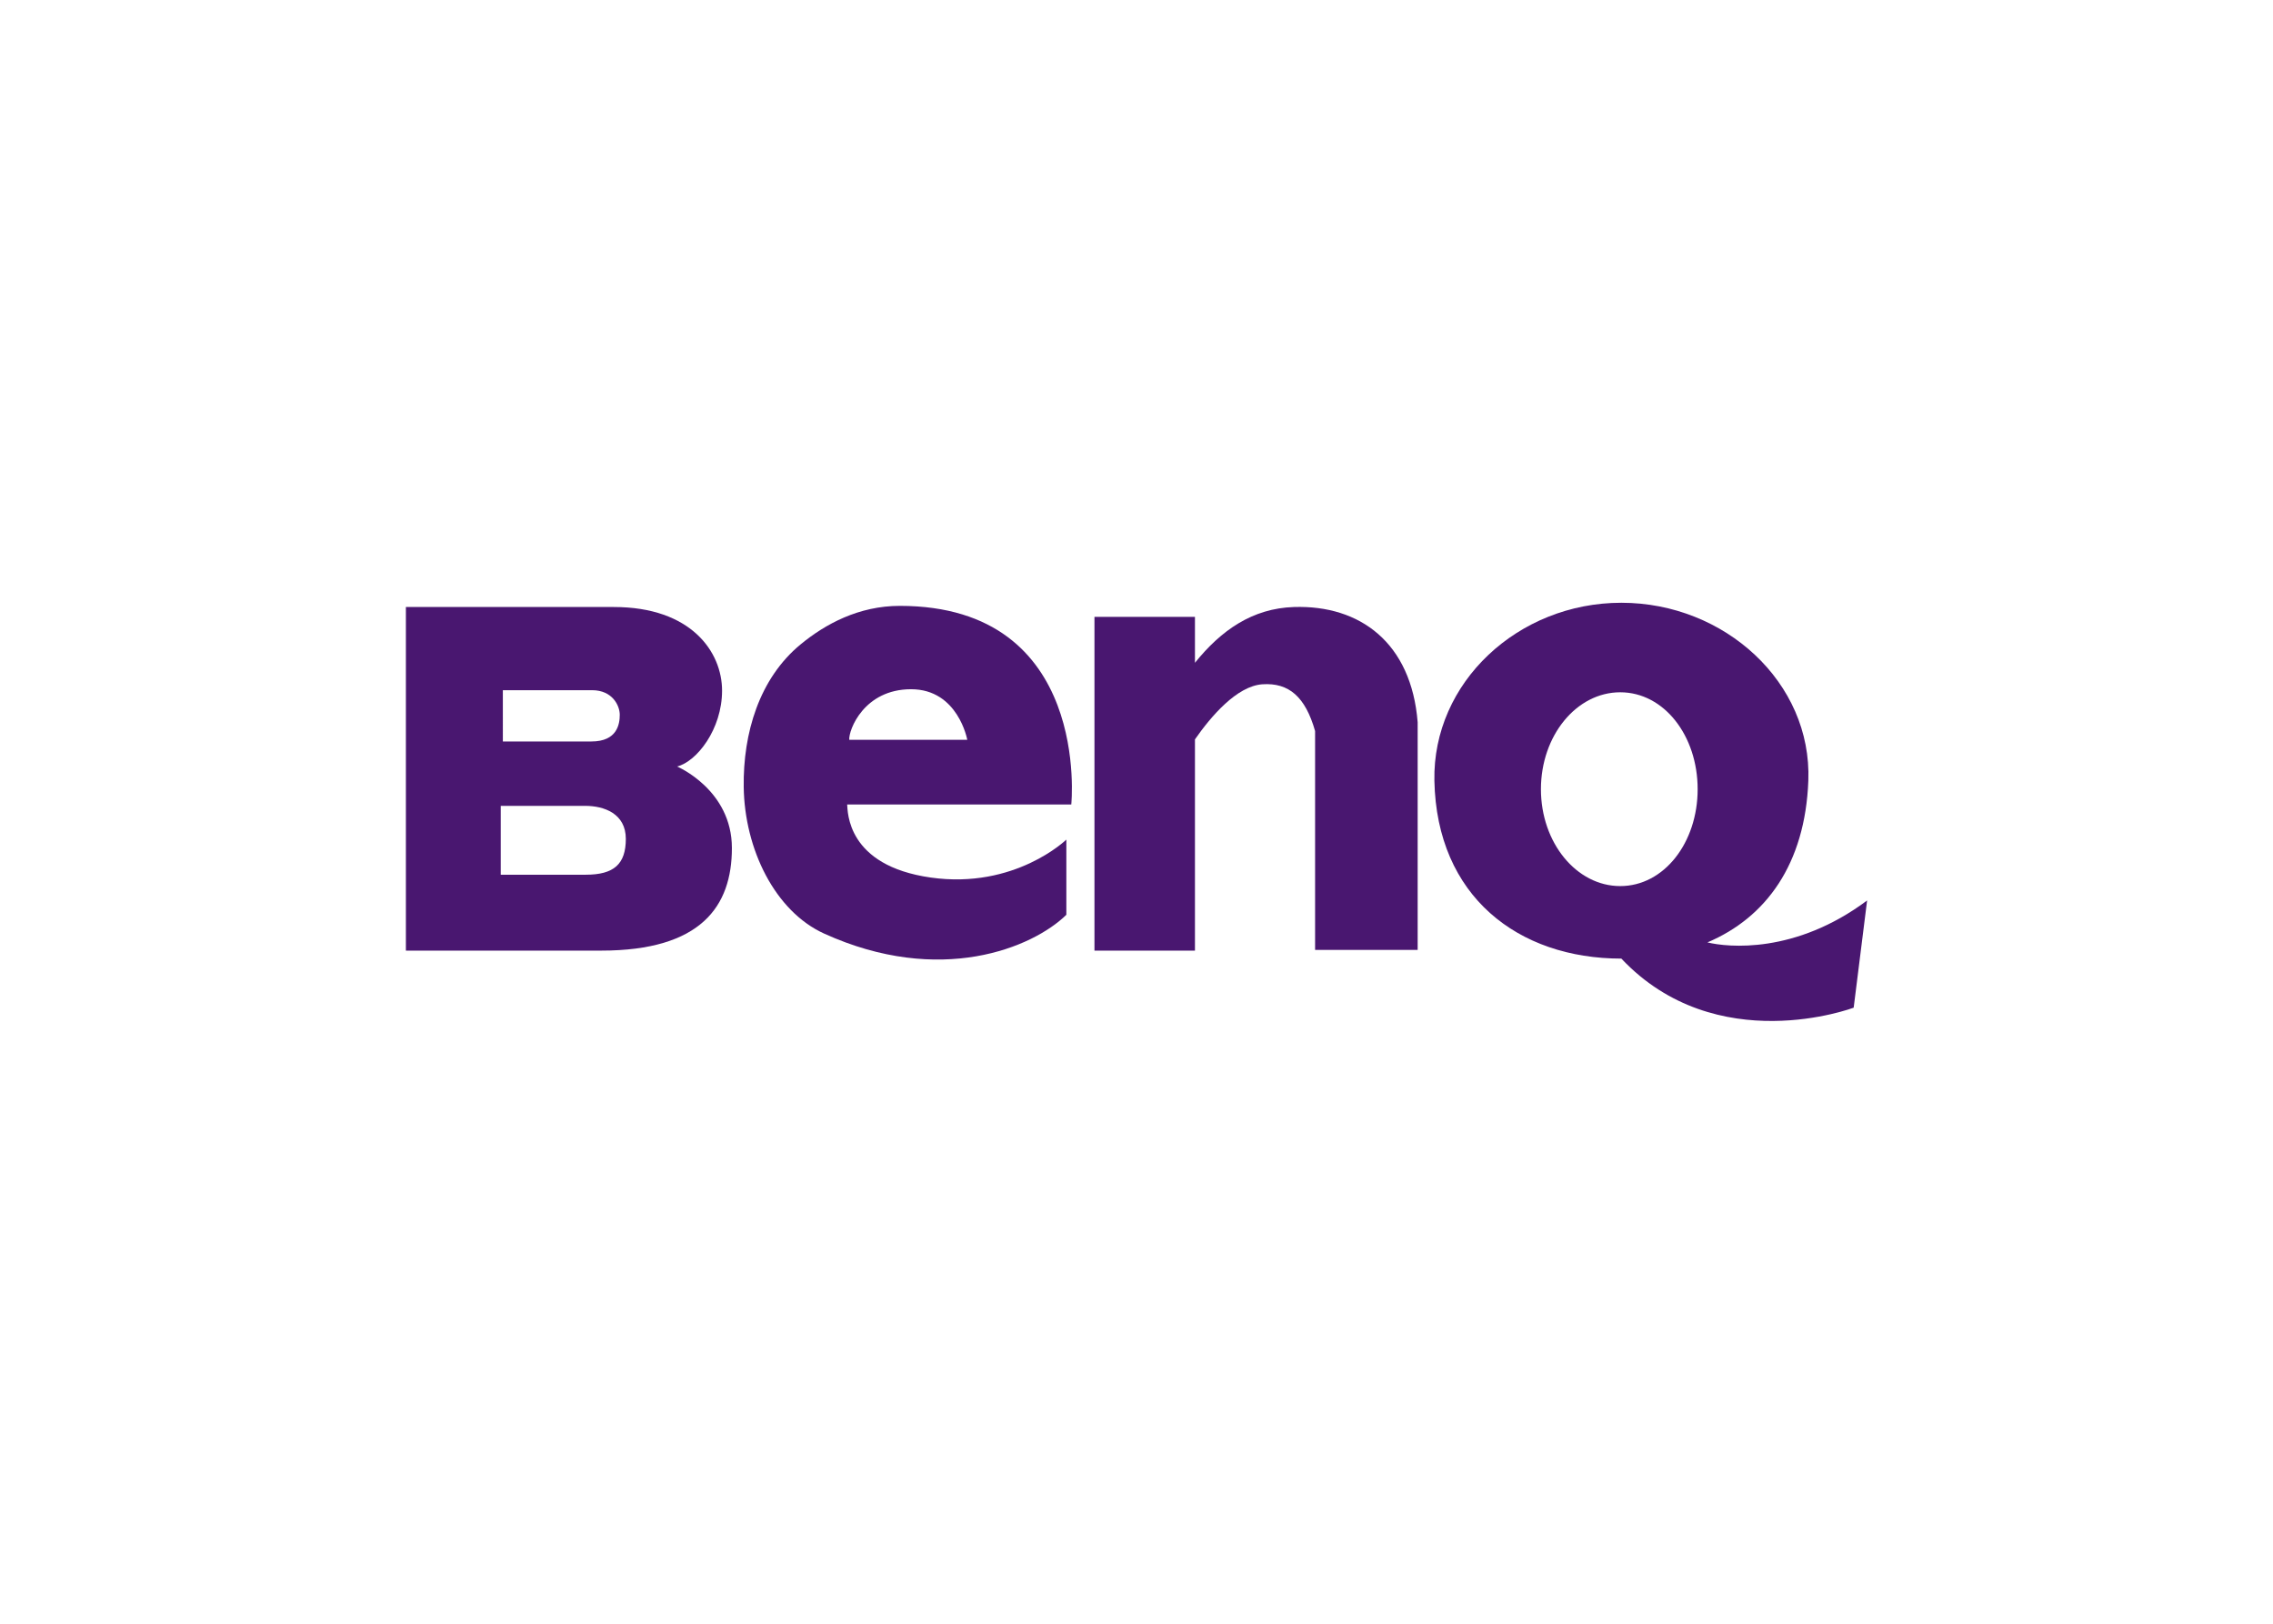
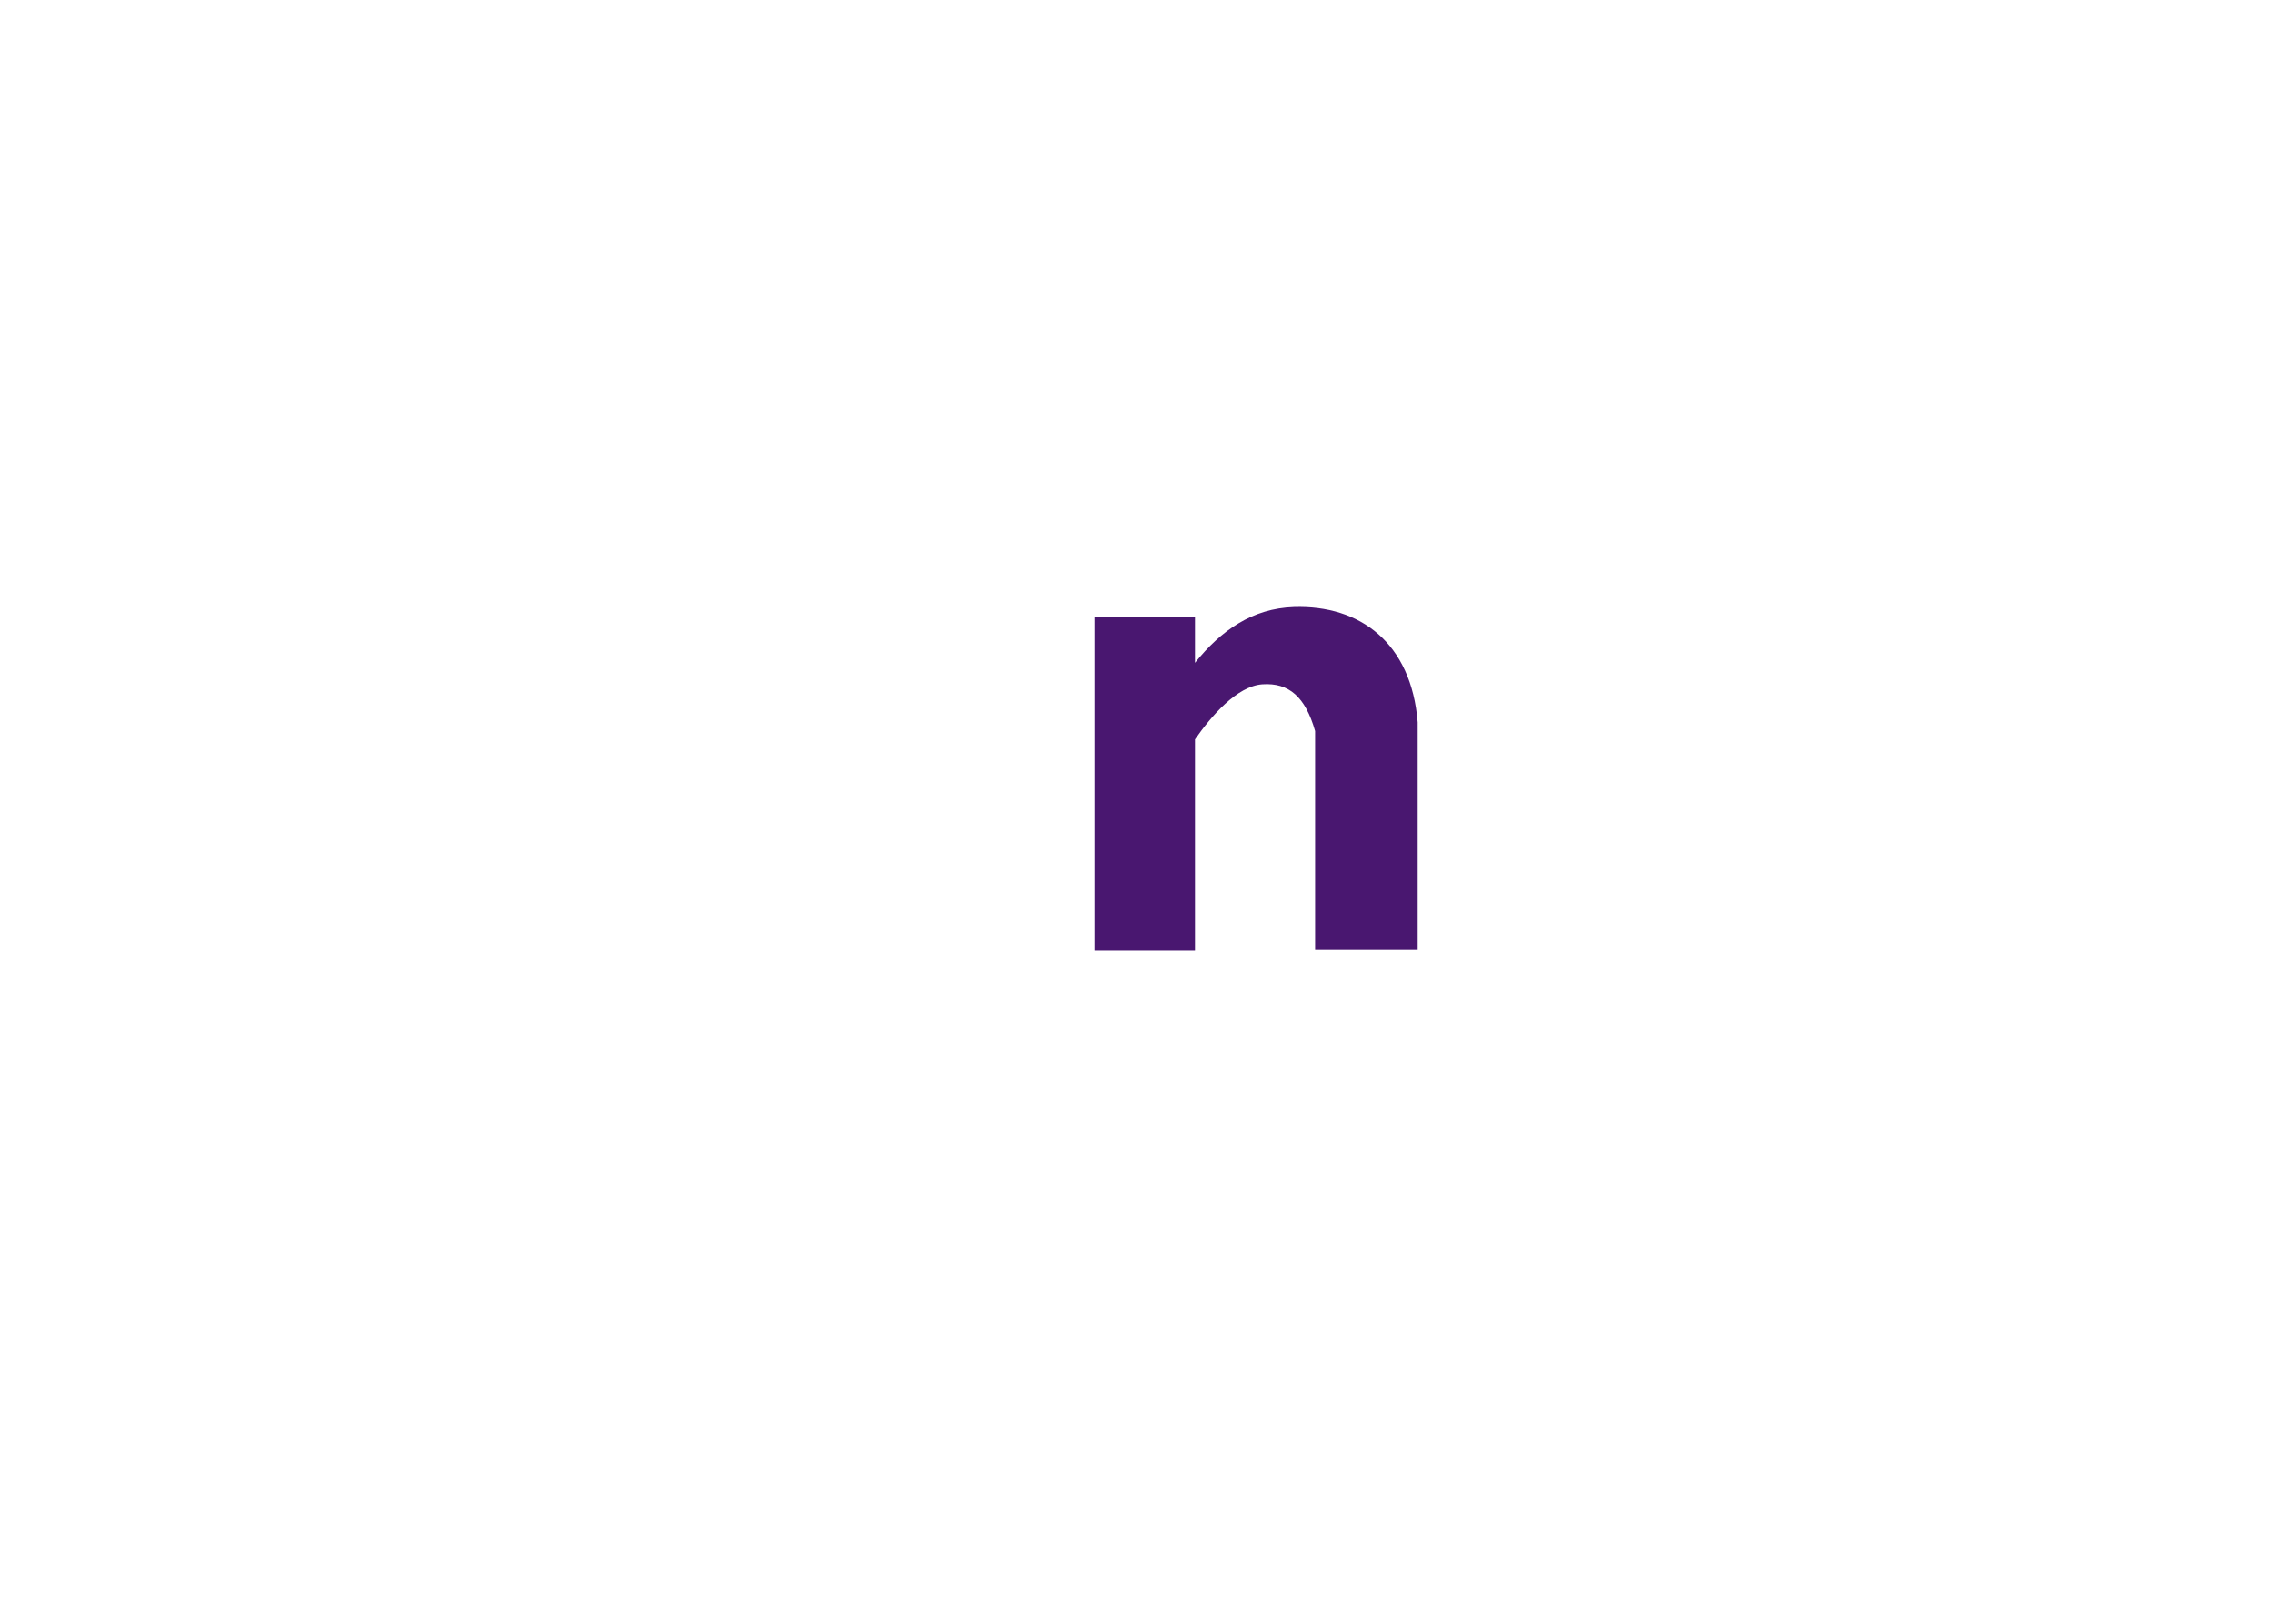
<svg xmlns="http://www.w3.org/2000/svg" clip-rule="evenodd" fill-rule="evenodd" stroke-linejoin="round" stroke-miterlimit="2" viewBox="0 0 560 400">
  <g fill="#491770" fill-rule="nonzero">
-     <path d="m166.819 188.826c4.844-1.215 11.077-9.176 11.077-18.693 0-9.525-7.616-20.598-26.656-20.598h-51.24v84.645h48.123c24.577 0 32.196-10.903 32.196-25.27 0-14.368-13.5-20.084-13.5-20.084zm-42.931-18.801h21.986c5.021 0 6.815 3.809 6.815 6.052 0 2.255-.587 6.581-6.989 6.581h-21.812zm20.426 45.457h-20.946v-16.963h20.8c4.675 0 10.018 1.907 10.018 8.135-.001 6.233-2.946 8.828-9.872 8.828z" />
-     <path d="m221.691 149.253c-10.102 0-18.343 4.47-24.403 9.452-10.288 8.448-14.233 21.986-14.059 35.132.202 15.359 7.71 30.642 19.807 36.145 28.56 12.981 51.373 3.505 59.68-4.63v-18.521s-12.635 12.288-33.407 9.348c-20.774-2.944-20.426-16.274-20.596-18.006h55.219s5.015-48.92-42.241-48.92zm-12.459 32.996c-.178-2.423 3.631-12.462 15.231-12.462 11.595 0 13.845 12.462 13.845 12.462z" />
    <path d="m318.804 149.535c-10.242.325-17.944 5.726-24.403 13.741v-11.32h-24.757v82.224h24.757v-52.039c3.952-5.667 10.31-13.142 16.613-13.57 6.541-.442 10.593 3.104 12.986 11.516v53.921h25.27v-56.086c-1.556-19.565-14.19-28.91-30.466-28.387z" />
-     <path d="m420.659 232.157c14.399-6.094 24.086-19.246 24.861-39.838.909-24.191-20.621-43.831-46.064-43.831-25.436 0-46.539 19.624-46.064 43.831.562 28.475 20.628 43.829 46.064 43.829 23.448 24.852 57.236 12.087 57.236 12.087l3.308-26.408c-17.696 13.238-34.308 11.56-39.341 10.33zm-41.02-37.739c0-13.186 8.748-23.877 19.539-23.877 10.794 0 19.073 10.69 19.073 23.877 0 13.173-8.283 23.864-19.073 23.864-10.791 0-19.539-10.691-19.539-23.864z" />
  </g>
</svg>